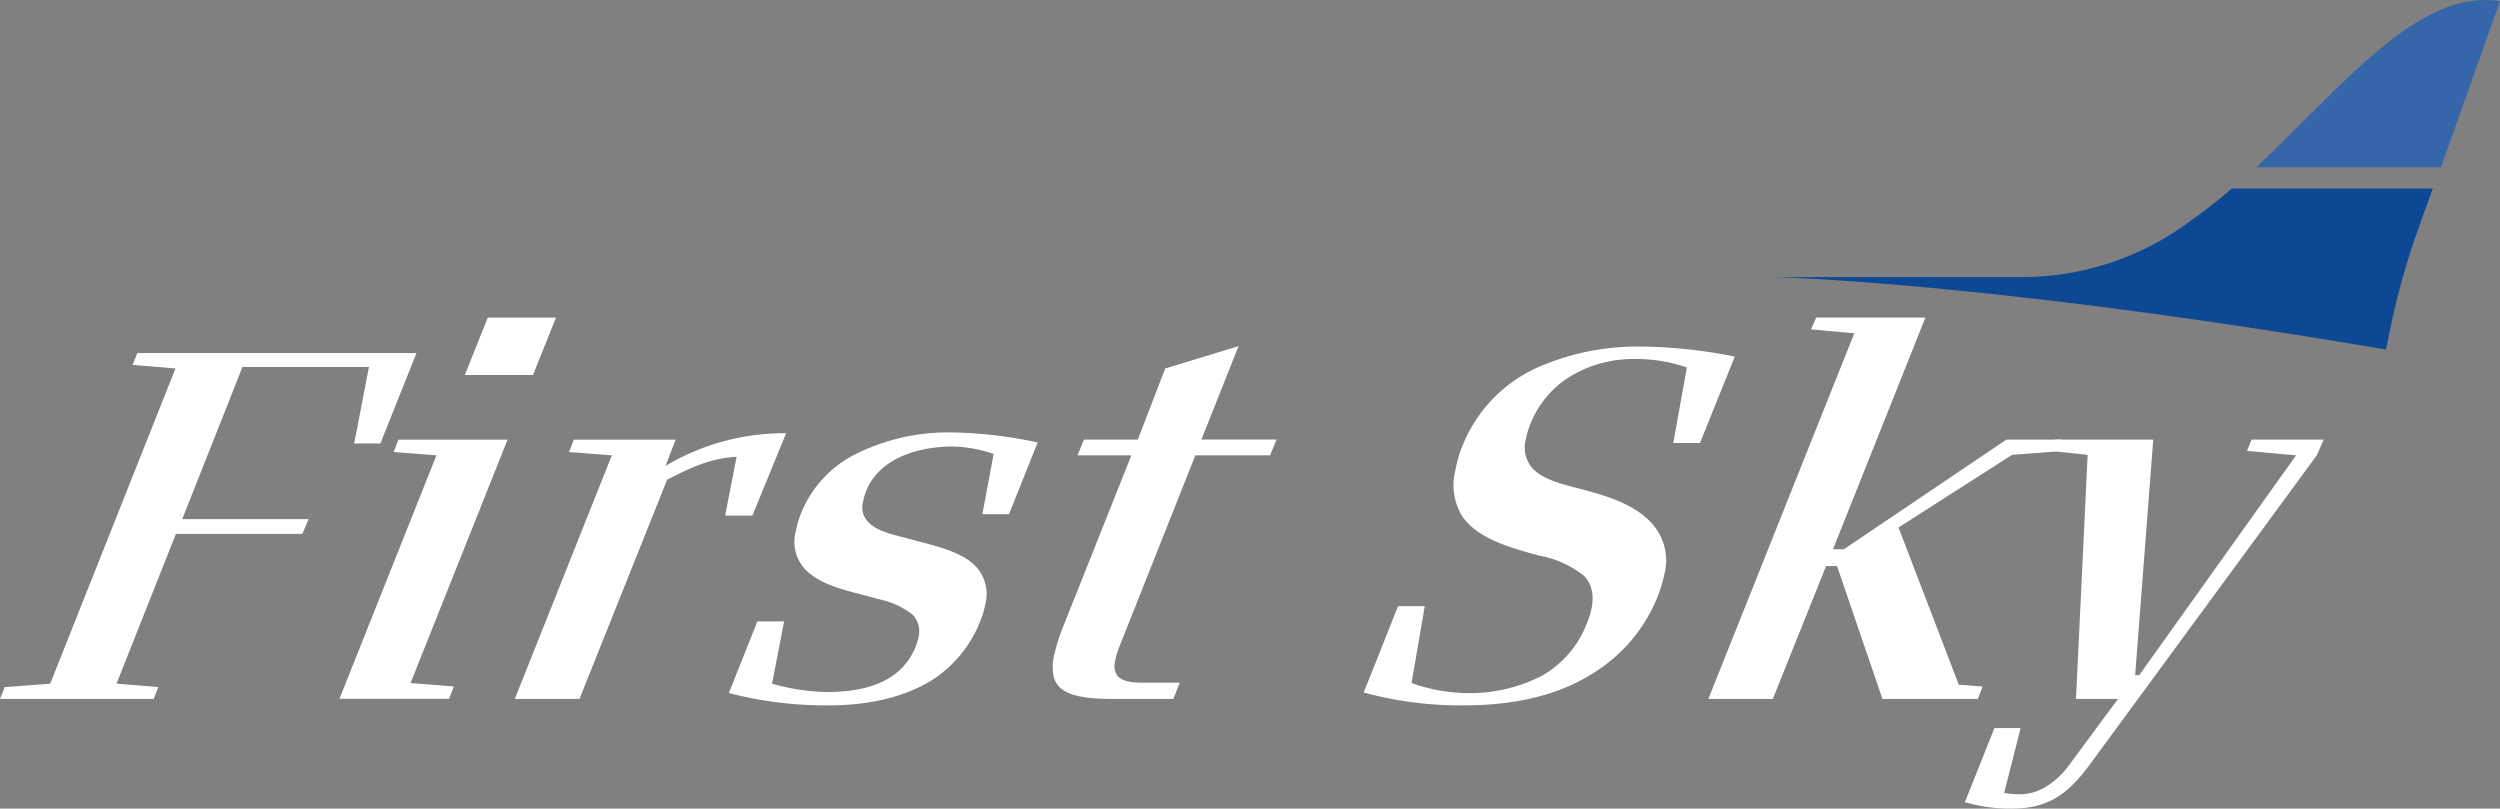
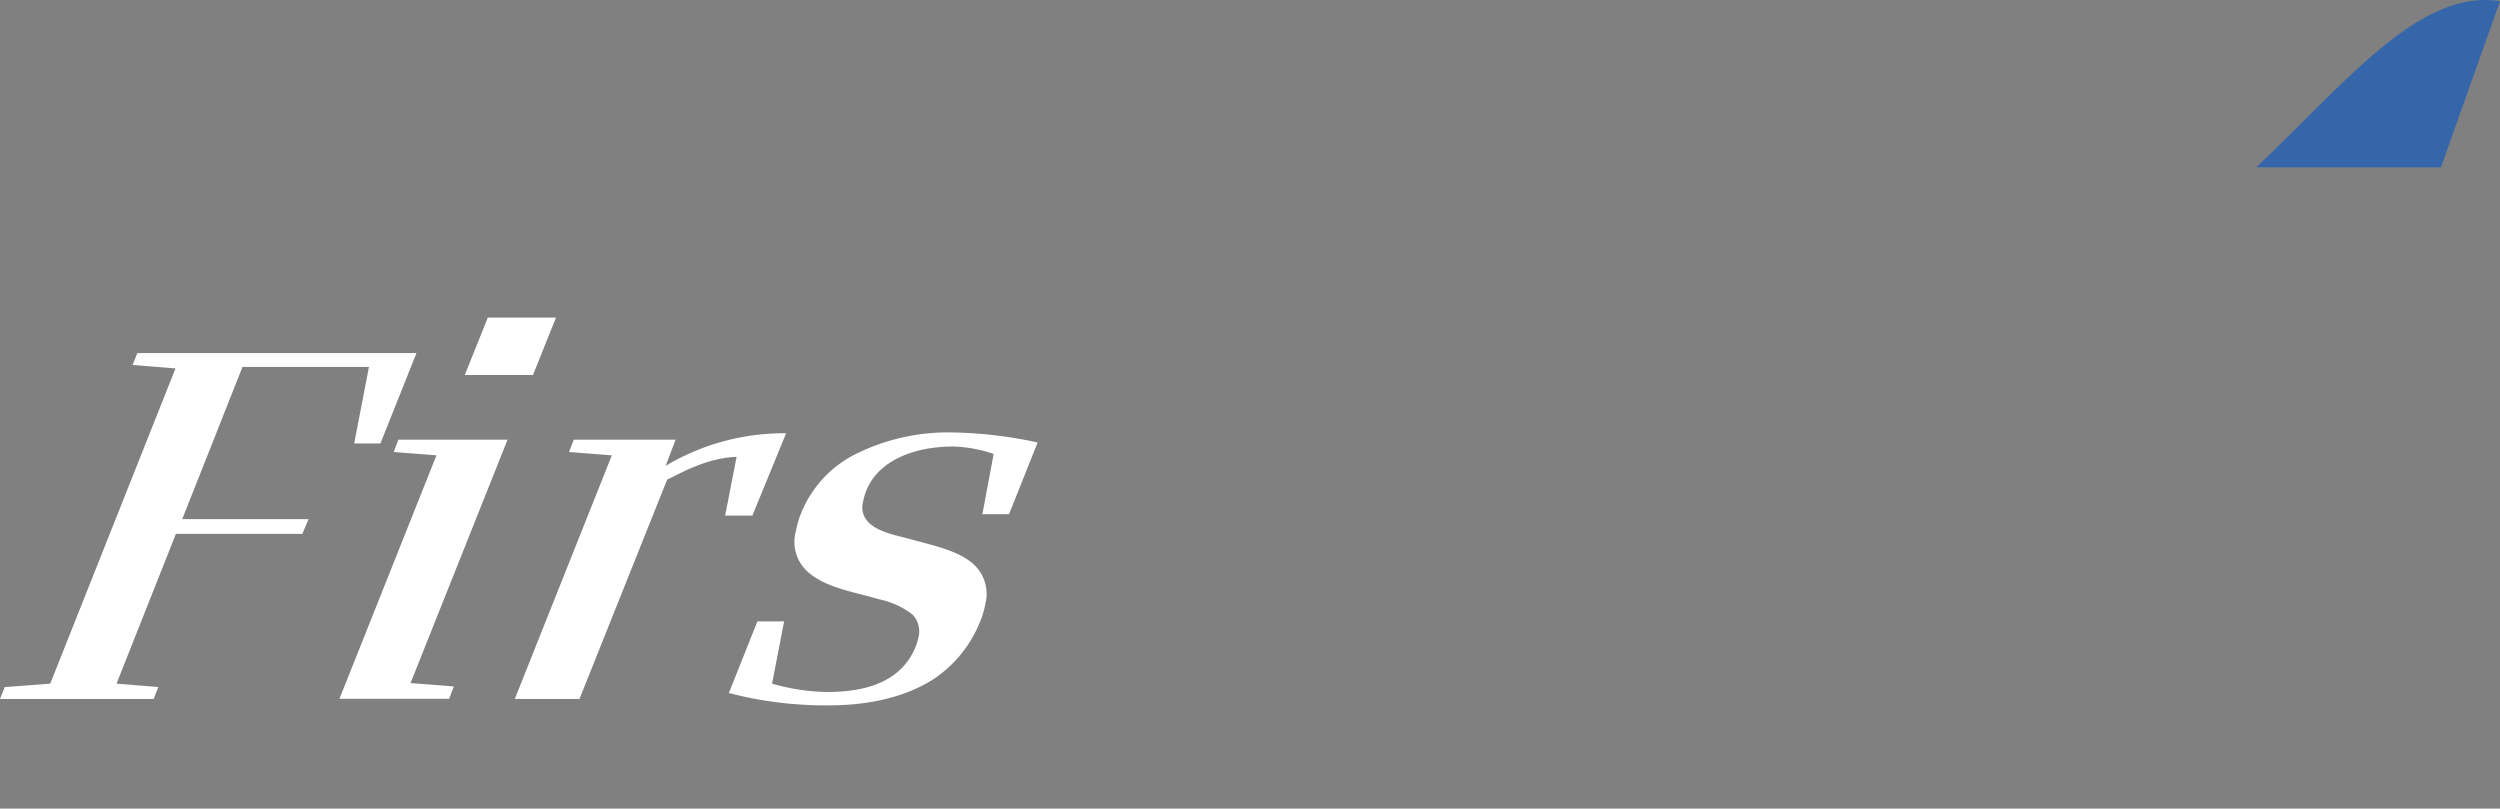
<svg xmlns="http://www.w3.org/2000/svg" viewBox="0 0 248.88 80.5">
  <rect x="0" y="0" width="248.88" height="80.5" fill="#808080" stroke="none" />
  <defs>
    <style>.cls-1{fill:#3666aa;}.cls-2{fill:#0d4894;}.cls-3{fill:#fff;}</style>
  </defs>
  <g id="Layer_2" data-name="Layer 2">
    <g id="Layer_1-2" data-name="Layer 1">
      <path class="cls-1" d="M248.88.12c-8-1.3-15.38,8.14-24.27,16.54H243v0Z" />
-       <path class="cls-2" d="M216.76,22.91a27.93,27.93,0,0,1-15.48,4.67l-24.85,0s21.11.41,61.1,7.22l.47-2.29a72.56,72.56,0,0,1,2.75-9.74l1.44-4h-20A58.9,58.9,0,0,1,216.76,22.91Z" />
      <path class="cls-3" d="M35.26,44.15l1.47-7.62H24.14l-6,15.15H30.72l-.62,1.47H17.51L11.6,68.06l4.16.34-.46,1.18H0L.47,68.4,5,68.06,17.47,36.68l-4.27-.35.47-1.18H41.46l-3.59,9Z" />
      <path class="cls-3" d="M43.45,45.33,39.19,45l.47-1.23H50.53L40.87,68l4.31.34-.47,1.23H33.79Zm2.82-8,2.29-5.71h6.79l-2.29,5.71Z" />
      <path class="cls-3" d="M51.25,69.58l9.66-24.25L56.65,45l.47-1.23H67.26l-1,2.61a23.06,23.06,0,0,1,12-3.25L74.9,51.33H72.19l1.14-5.85c-3.12.1-5.9,1.82-6.91,2.26L57.69,69.58Z" />
      <path class="cls-3" d="M80.32,56.84a4,4,0,0,1-1.08-4,9,9,0,0,1,.52-1.77,11.29,11.29,0,0,1,5.31-5.81,20.66,20.66,0,0,1,9.76-2.21,43.25,43.25,0,0,1,8.47,1l-2.85,7.14H97.8l1.12-6a13.66,13.66,0,0,0-4-.74c-4.28,0-8.28,1.67-9,5.51a2.08,2.08,0,0,0,.39,1.87c.88,1.08,2.73,1.42,4.23,1.82,2.48.69,5.28,1.23,6.7,2.85a4,4,0,0,1,.85,3.64,8.58,8.58,0,0,1-.51,1.72,12.38,12.38,0,0,1-4.44,5.61C90,69.58,86,70.22,82.56,70.22a38.18,38.18,0,0,1-10-1.23l2.84-7.13h2.66l-1.2,6.2a21,21,0,0,0,5.4.83c3.15,0,7.34-.59,8.92-4.57a6,6,0,0,0,.26-.89,2.4,2.4,0,0,0-.61-2.26,8.2,8.2,0,0,0-3.36-1.52C85,58.91,82.12,58.52,80.32,56.84Z" />
-       <path class="cls-3" d="M119,45.33l-7.48,18.84a7.75,7.75,0,0,0-.5,1.62,1.92,1.92,0,0,0,.07,1.23c.31.69,1.2.94,2.58.94h3.78l-.64,1.62h-6c-3.49,0-5.42-.49-5.9-2.16a4.9,4.9,0,0,1,0-2.07,19.73,19.73,0,0,1,1-3.15l6.72-16.87h-5.36l.64-1.57h5.36L116,36.68l7.3-2.22-3.7,9.3h7.48l-.64,1.57Z" />
-       <path class="cls-3" d="M158.43,67.12c-3.45,2.17-7.85,3.1-12.67,3.1a36.51,36.51,0,0,1-10-1.28l3.42-8.6h2.66L140.52,68a17.32,17.32,0,0,0,5.52,1,15.72,15.72,0,0,0,7.45-1.72A10.21,10.21,0,0,0,158,62c.91-2.22.6-3.74-.31-4.68a10,10,0,0,0-4.44-2c-3.1-.84-6.27-1.77-7.73-4a5.92,5.92,0,0,1-.64-4.47,12.1,12.1,0,0,1,.69-2.41,14.4,14.4,0,0,1,7.41-7.82,24.76,24.76,0,0,1,10.37-2.12,49.65,49.65,0,0,1,9.35,1l-3.46,8.6h-2.66l1.35-7.52a15.52,15.52,0,0,0-5.11-.84,12.2,12.2,0,0,0-6.24,1.58,9.76,9.76,0,0,0-4.27,5,7.51,7.51,0,0,0-.4,1.38,3.1,3.1,0,0,0,1.06,3.3c1.2.93,3.05,1.32,4.74,1.77,2.57.69,5.26,1.57,6.87,3.49a5.47,5.47,0,0,1,1.12,4.87,14.21,14.21,0,0,1-.66,2.21A15.86,15.86,0,0,1,158.43,67.12Z" />
-       <path class="cls-3" d="M170.07,69.58l14.53-36.4-4.31-.39.52-1.18h10.87l-9.2,23.07h1.08l16.19-10.92h5.46l-.46,1.18-4.44.34L189,52.51l6,15.65,2.37.19-.47,1.23h-9.5l-4.52-13.23h-1.09l-5.3,13.23Z" />
-       <path class="cls-3" d="M230.64,45.33,208,76.17c-2.36,3.2-4.39,4.33-7.84,4.33a16.26,16.26,0,0,1-4.55-.64l2.94-7.38h2.61l-1.64,6.45a7.63,7.63,0,0,0,1.55.14,5,5,0,0,0,2.49-.68,8.12,8.12,0,0,0,2.42-2.22l4.87-6.59h-4.18l1.16-24.3-3.66-.39.4-1.13h9.79l-1.8,23.46h.4l15.62-21.89-4.89-.44.46-1.13h7.18Z" />
    </g>
  </g>
</svg>